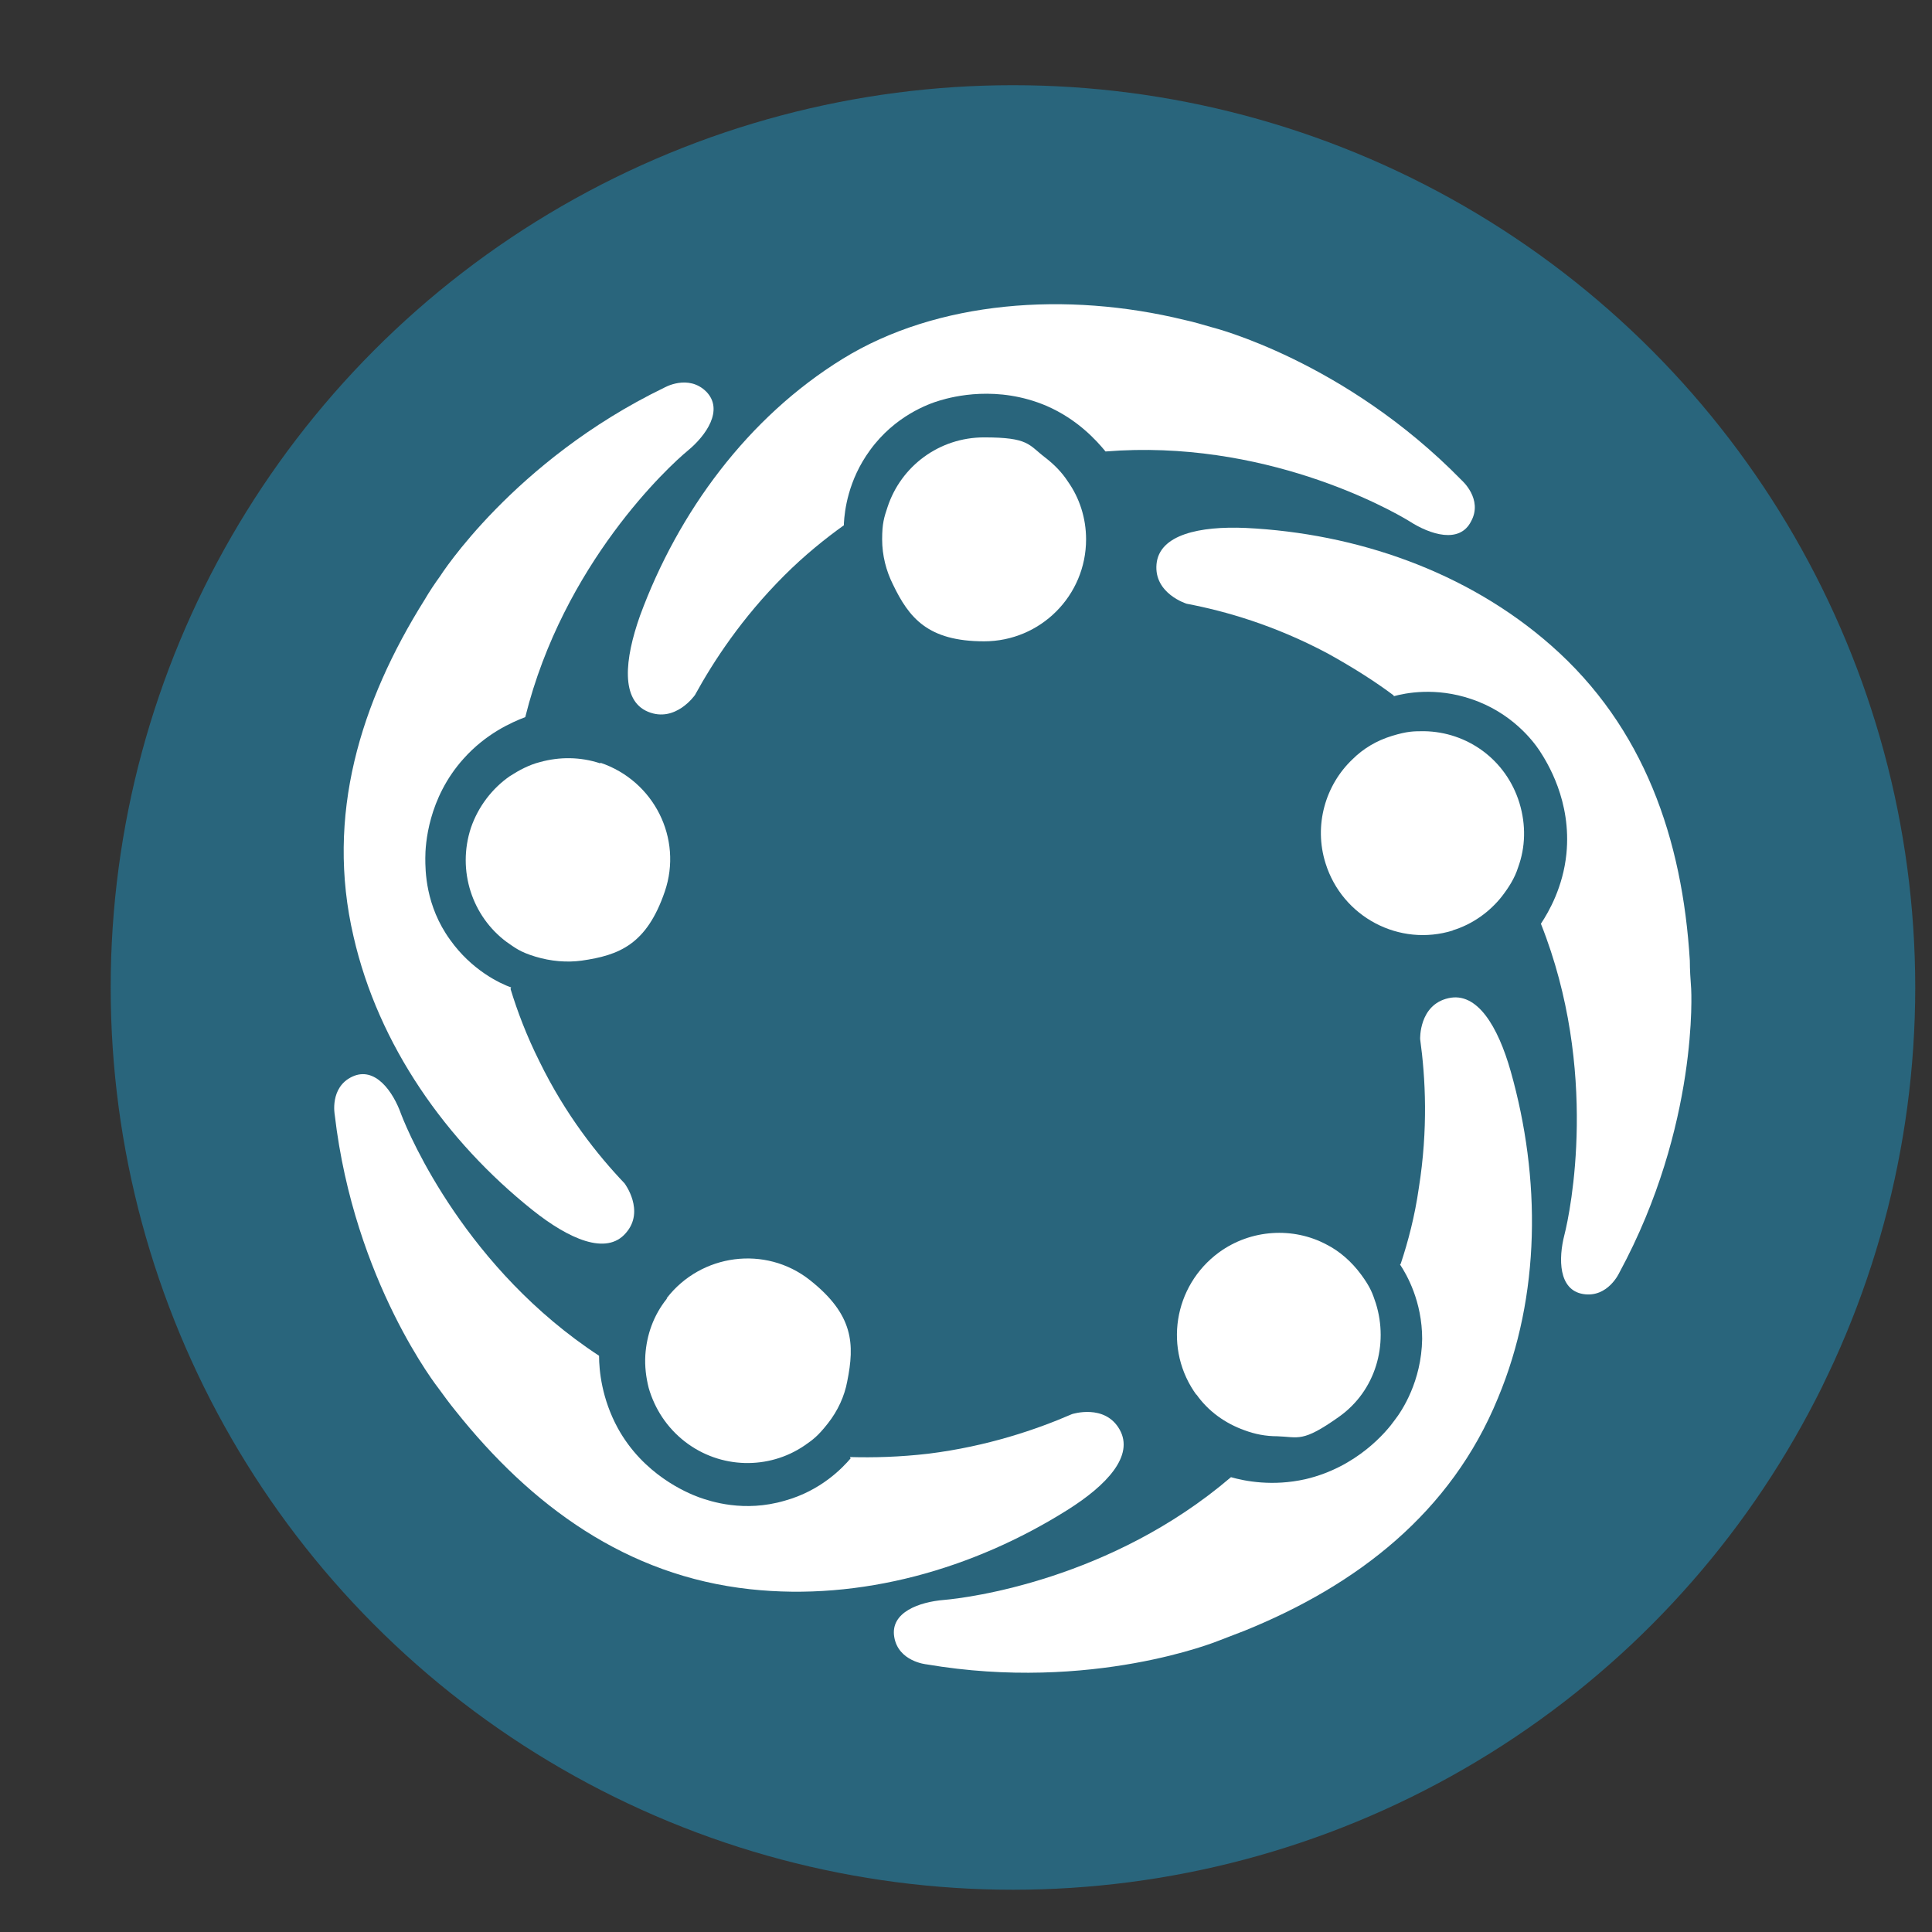
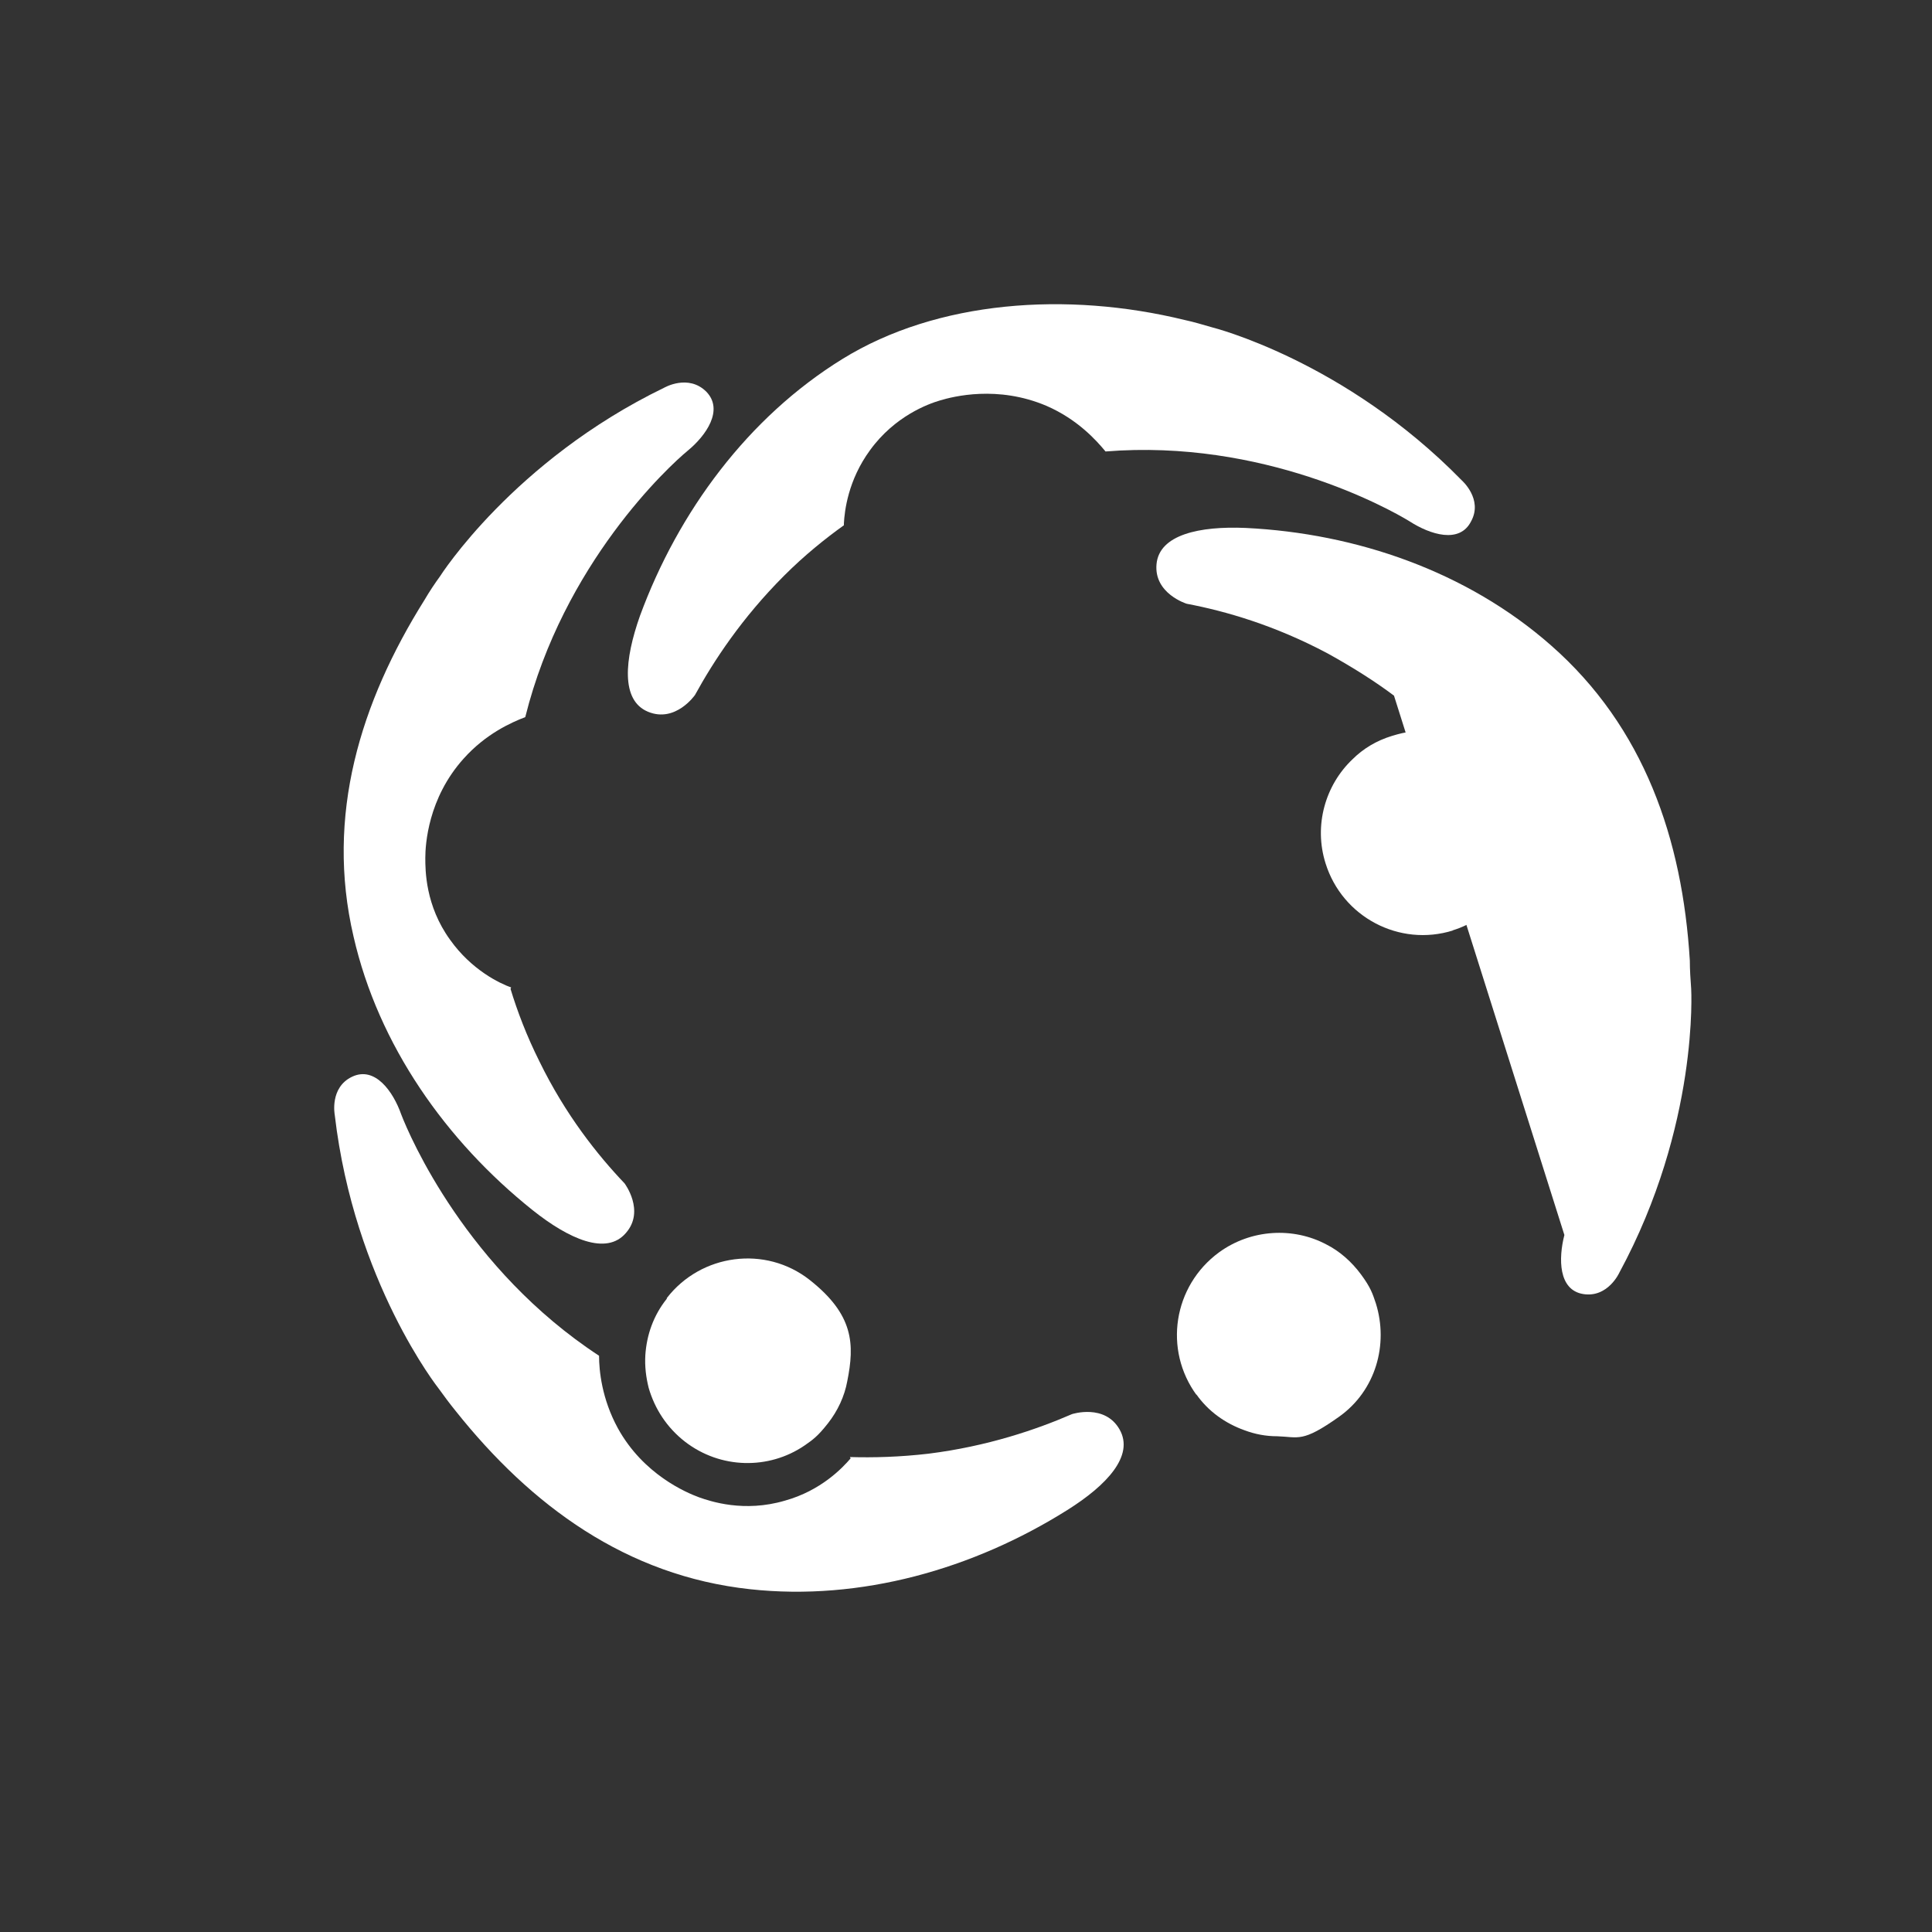
<svg xmlns="http://www.w3.org/2000/svg" id="Layer_1" version="1.1" viewBox="0 0 288 288">
  <rect x="0" y="0" width="288" height="288" fill="#333333" stroke="none" />
  <defs>
    <style> .st0 { fill: #29657c; } .st1 { fill: #fff; } </style>
  </defs>
-   <circle class="st0" cx="151" cy="147.2" r="134.5" />
-   <path class="st1" d="M161.9,80.4c0,8.4-6.8,15.2-15.2,15.2s-11.2-3.5-13.6-8.5c-1-2-1.6-4.3-1.6-6.7s.3-3.3.8-4.8c2-6.1,7.7-10.4,14.4-10.4s6.6,1.1,9.1,3c1.3,1,2.5,2.2,3.4,3.6,1.7,2.4,2.7,5.4,2.7,8.6Z" />
  <path class="st1" d="M125.8,78.3c-2.8,2-5.9,4.5-8.9,7.5-6.3,6.3-10.5,12.7-13.3,17.8,0,0-2.9,4.2-7,2.5-4.1-1.7-3.5-7.8-1.2-14.3,5.7-15.5,16.1-29.6,30.2-38.3s33.4-10.1,51-5.8c1.4.3,2.7.7,4.1,1.1,0,0,19.7,4.9,37.2,22.8,0,0,3.2,2.8,1.4,6.1-1.7,3.4-6.1,2-9.2,0-3.1-1.9-21.8-12.3-45.3-10.4-1.4-1.7-4.2-4.8-8.8-6.8-7.3-3.1-13.9-1.4-15.9-.8-1.7.5-6.7,2.3-10.4,7.4-3.3,4.5-3.8,9.1-3.9,10.9Z" />
  <path class="st1" d="M216.6,138.7c-8,2.5-16.5-2-19-10-1.8-5.7,0-11.7,4-15.5,1.6-1.6,3.6-2.8,5.9-3.5s3.2-.7,4.8-.7c6.4.1,12.2,4.2,14.2,10.7,1,3.3.9,6.6-.2,9.6-.5,1.6-1.4,3-2.4,4.3-1.8,2.3-4.4,4.2-7.4,5.1Z" />
-   <path class="st1" d="M207.8,103.7c-2.8-2.1-6.1-4.2-9.9-6.3-7.9-4.2-15.2-6.3-21-7.4,0,0-4.9-1.5-4.5-5.9.4-4.4,6.4-5.7,13.3-5.4,16.5.8,33,6.5,45.5,17.5,13.9,12.2,19.6,28.9,20.7,47,0,1.4.1,2.8.2,4.2,0,0,1.2,20.3-10.7,42.3,0,0-1.7,3.8-5.4,3.2s-3.7-5.3-2.8-8.8c.9-3.5,5.2-24.5-3.5-46.4,1.2-1.8,3.3-5.5,3.8-10.4.8-7.9-2.9-13.7-4-15.4-1-1.5-4.2-5.7-10.2-7.7-5.3-1.8-9.8-.9-11.6-.4Z" />
+   <path class="st1" d="M207.8,103.7c-2.8-2.1-6.1-4.2-9.9-6.3-7.9-4.2-15.2-6.3-21-7.4,0,0-4.9-1.5-4.5-5.9.4-4.4,6.4-5.7,13.3-5.4,16.5.8,33,6.5,45.5,17.5,13.9,12.2,19.6,28.9,20.7,47,0,1.4.1,2.8.2,4.2,0,0,1.2,20.3-10.7,42.3,0,0-1.7,3.8-5.4,3.2s-3.7-5.3-2.8-8.8Z" />
  <path class="st1" d="M178.4,208c-5-6.8-3.5-16.3,3.3-21.3,4.8-3.5,11.1-3.8,16-1.2,2,1,3.8,2.6,5.2,4.5s1.7,2.8,2.2,4.3c1.9,6.1,0,13-5.5,16.9s-6,3-9.2,2.9c-1.7,0-3.3-.3-4.9-.9-2.8-1-5.4-2.8-7.2-5.4Z" />
-   <path class="st1" d="M208.8,188.4c1.1-3.3,2.1-7.1,2.7-11.3,1.4-8.8,1-16.4.2-22.2,0,0-.2-5.1,4.2-6.1,4.3-1,7.4,4.2,9.3,10.9,4.5,15.9,4.5,33.4-1.9,48.7-7,17.1-21,27.9-37.8,34.7-1.3.5-2.6,1-3.9,1.5,0,0-18.8,7.7-43.5,3.5,0,0-4.2-.4-4.8-4.1-.6-3.7,3.8-5.2,7.4-5.5,3.6-.3,24.9-3,42.8-18.3,2.1.6,6.2,1.4,11.1.3,7.7-1.8,12.1-7.1,13.3-8.8,1.1-1.4,4-5.8,4.1-12.1,0-5.6-2.3-9.6-3.3-11.1Z" />
  <path class="st1" d="M99.4,193.5c5.1-6.6,14.7-7.9,21.3-2.7s6.7,9.6,5.6,15.1c-.4,2.2-1.4,4.4-2.9,6.3s-2.2,2.4-3.5,3.3c-5.3,3.6-12.5,3.5-17.8-.6-2.7-2.1-4.5-4.9-5.4-8-.4-1.6-.6-3.2-.5-4.9.2-3,1.2-5.9,3.2-8.4Z" />
  <path class="st1" d="M126.7,217.2c3.5.1,7.4,0,11.7-.5,8.8-1.1,16.1-3.6,21.4-5.9,0,0,4.9-1.6,7.1,2.3,2.2,3.9-1.9,8.3-7.8,12-14,8.8-30.8,13.6-47.3,11.8-18.4-2-32.6-12.4-43.9-26.6-.9-1.1-1.7-2.2-2.5-3.3,0,0-12.6-15.9-15.5-40.8,0,0-.8-4.1,2.6-5.7s6.1,2.2,7.3,5.6c1.3,3.4,9.8,23.1,29.5,36,0,2.2.4,6.4,2.8,10.8,3.8,6.9,10.2,9.6,12.1,10.3,1.7.6,6.7,2.3,12.8.5,5.4-1.5,8.6-4.9,9.8-6.3Z" />
-   <path class="st1" d="M89.5,113.7c8,2.7,12.3,11.3,9.6,19.2s-6.8,9.5-12.4,10.3c-2.2.3-4.6.1-6.9-.6s-3-1.3-4.3-2.2c-5.1-3.8-7.4-10.6-5.3-17,1.1-3.2,3.2-5.9,5.8-7.7,1.4-.9,2.9-1.7,4.5-2.1,2.9-.8,6-.8,9,.2Z" />
  <path class="st1" d="M76.1,147.4c1,3.3,2.4,7,4.3,10.8,3.9,8,8.7,14,12.7,18.2,0,0,3.1,4.1.2,7.4-2.9,3.4-8.5.9-13.9-3.4-12.9-10.3-23-24.6-26.7-40.8-4.2-18,1-34.9,10.6-50.2.7-1.2,1.5-2.4,2.3-3.5,0,0,10.9-17.2,33.4-28.1,0,0,3.6-2.1,6.3.6,2.6,2.7,0,6.5-2.8,8.8-2.8,2.3-18.5,16.8-24.2,39.7-2.1.8-5.9,2.5-9.2,6.2-5.3,5.9-5.7,12.8-5.7,14.8,0,1.8,0,7.1,3.7,12.2,3.2,4.5,7.4,6.5,9.1,7.1Z" />
</svg>